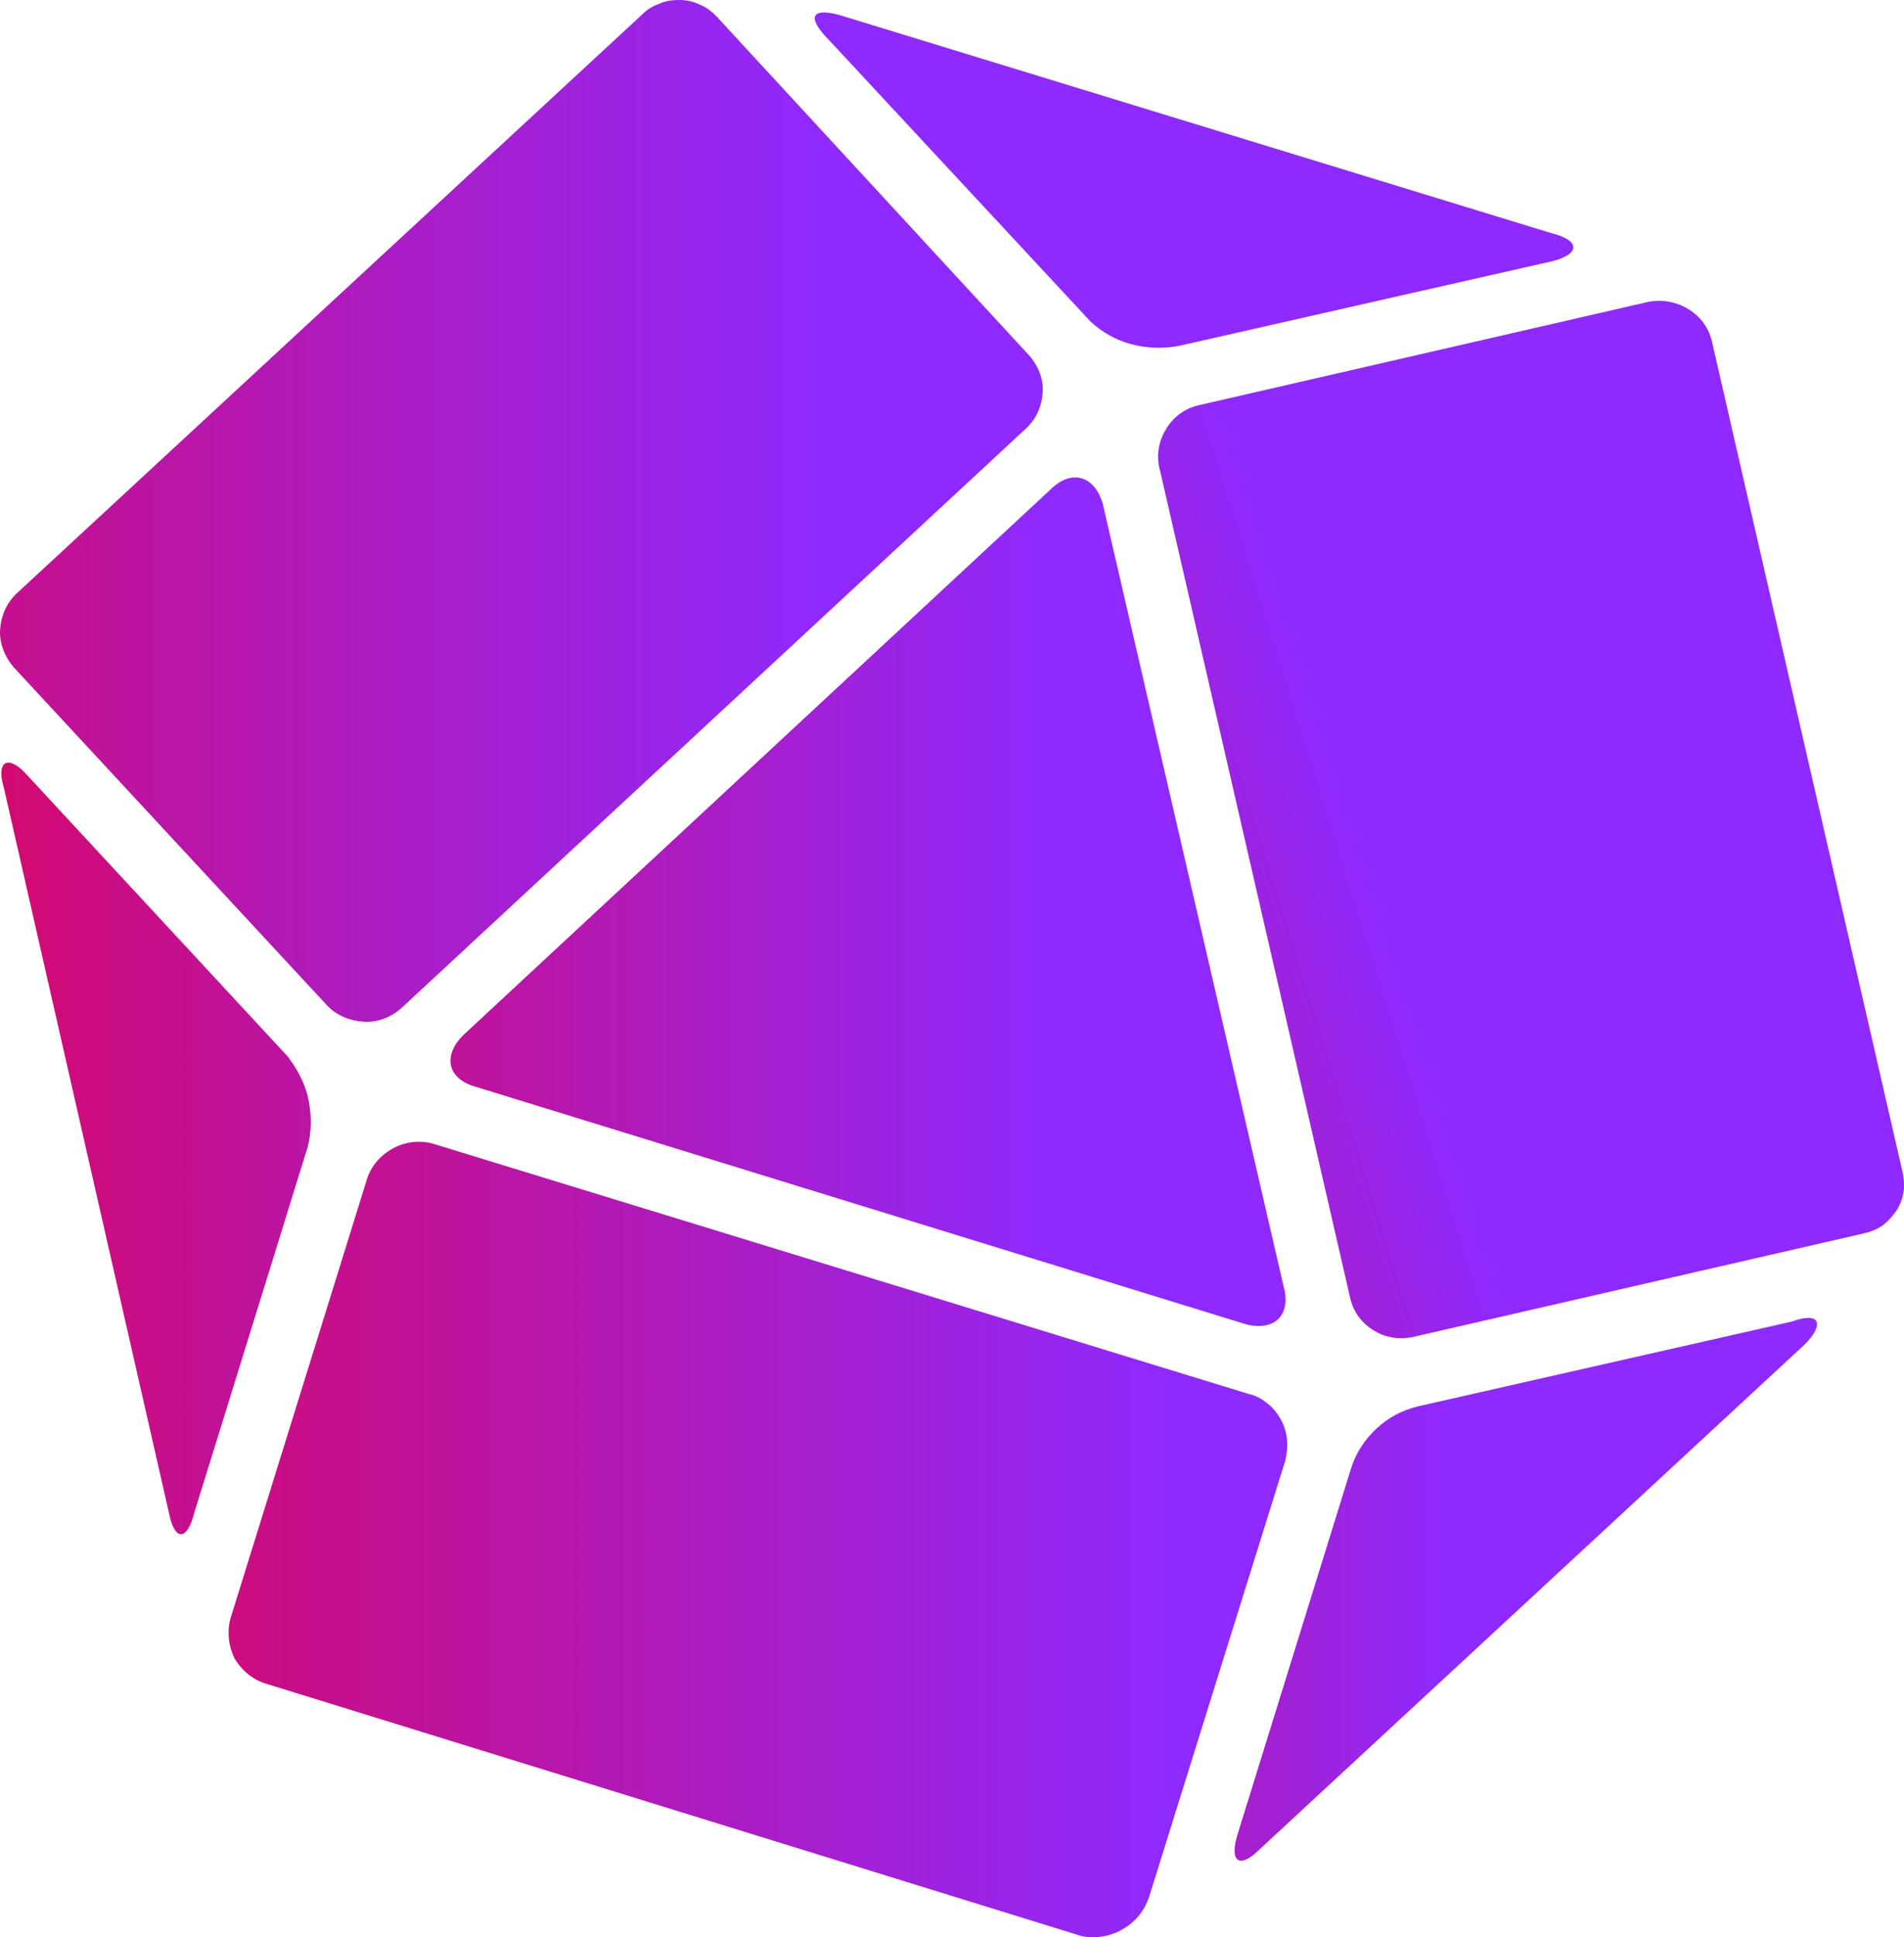
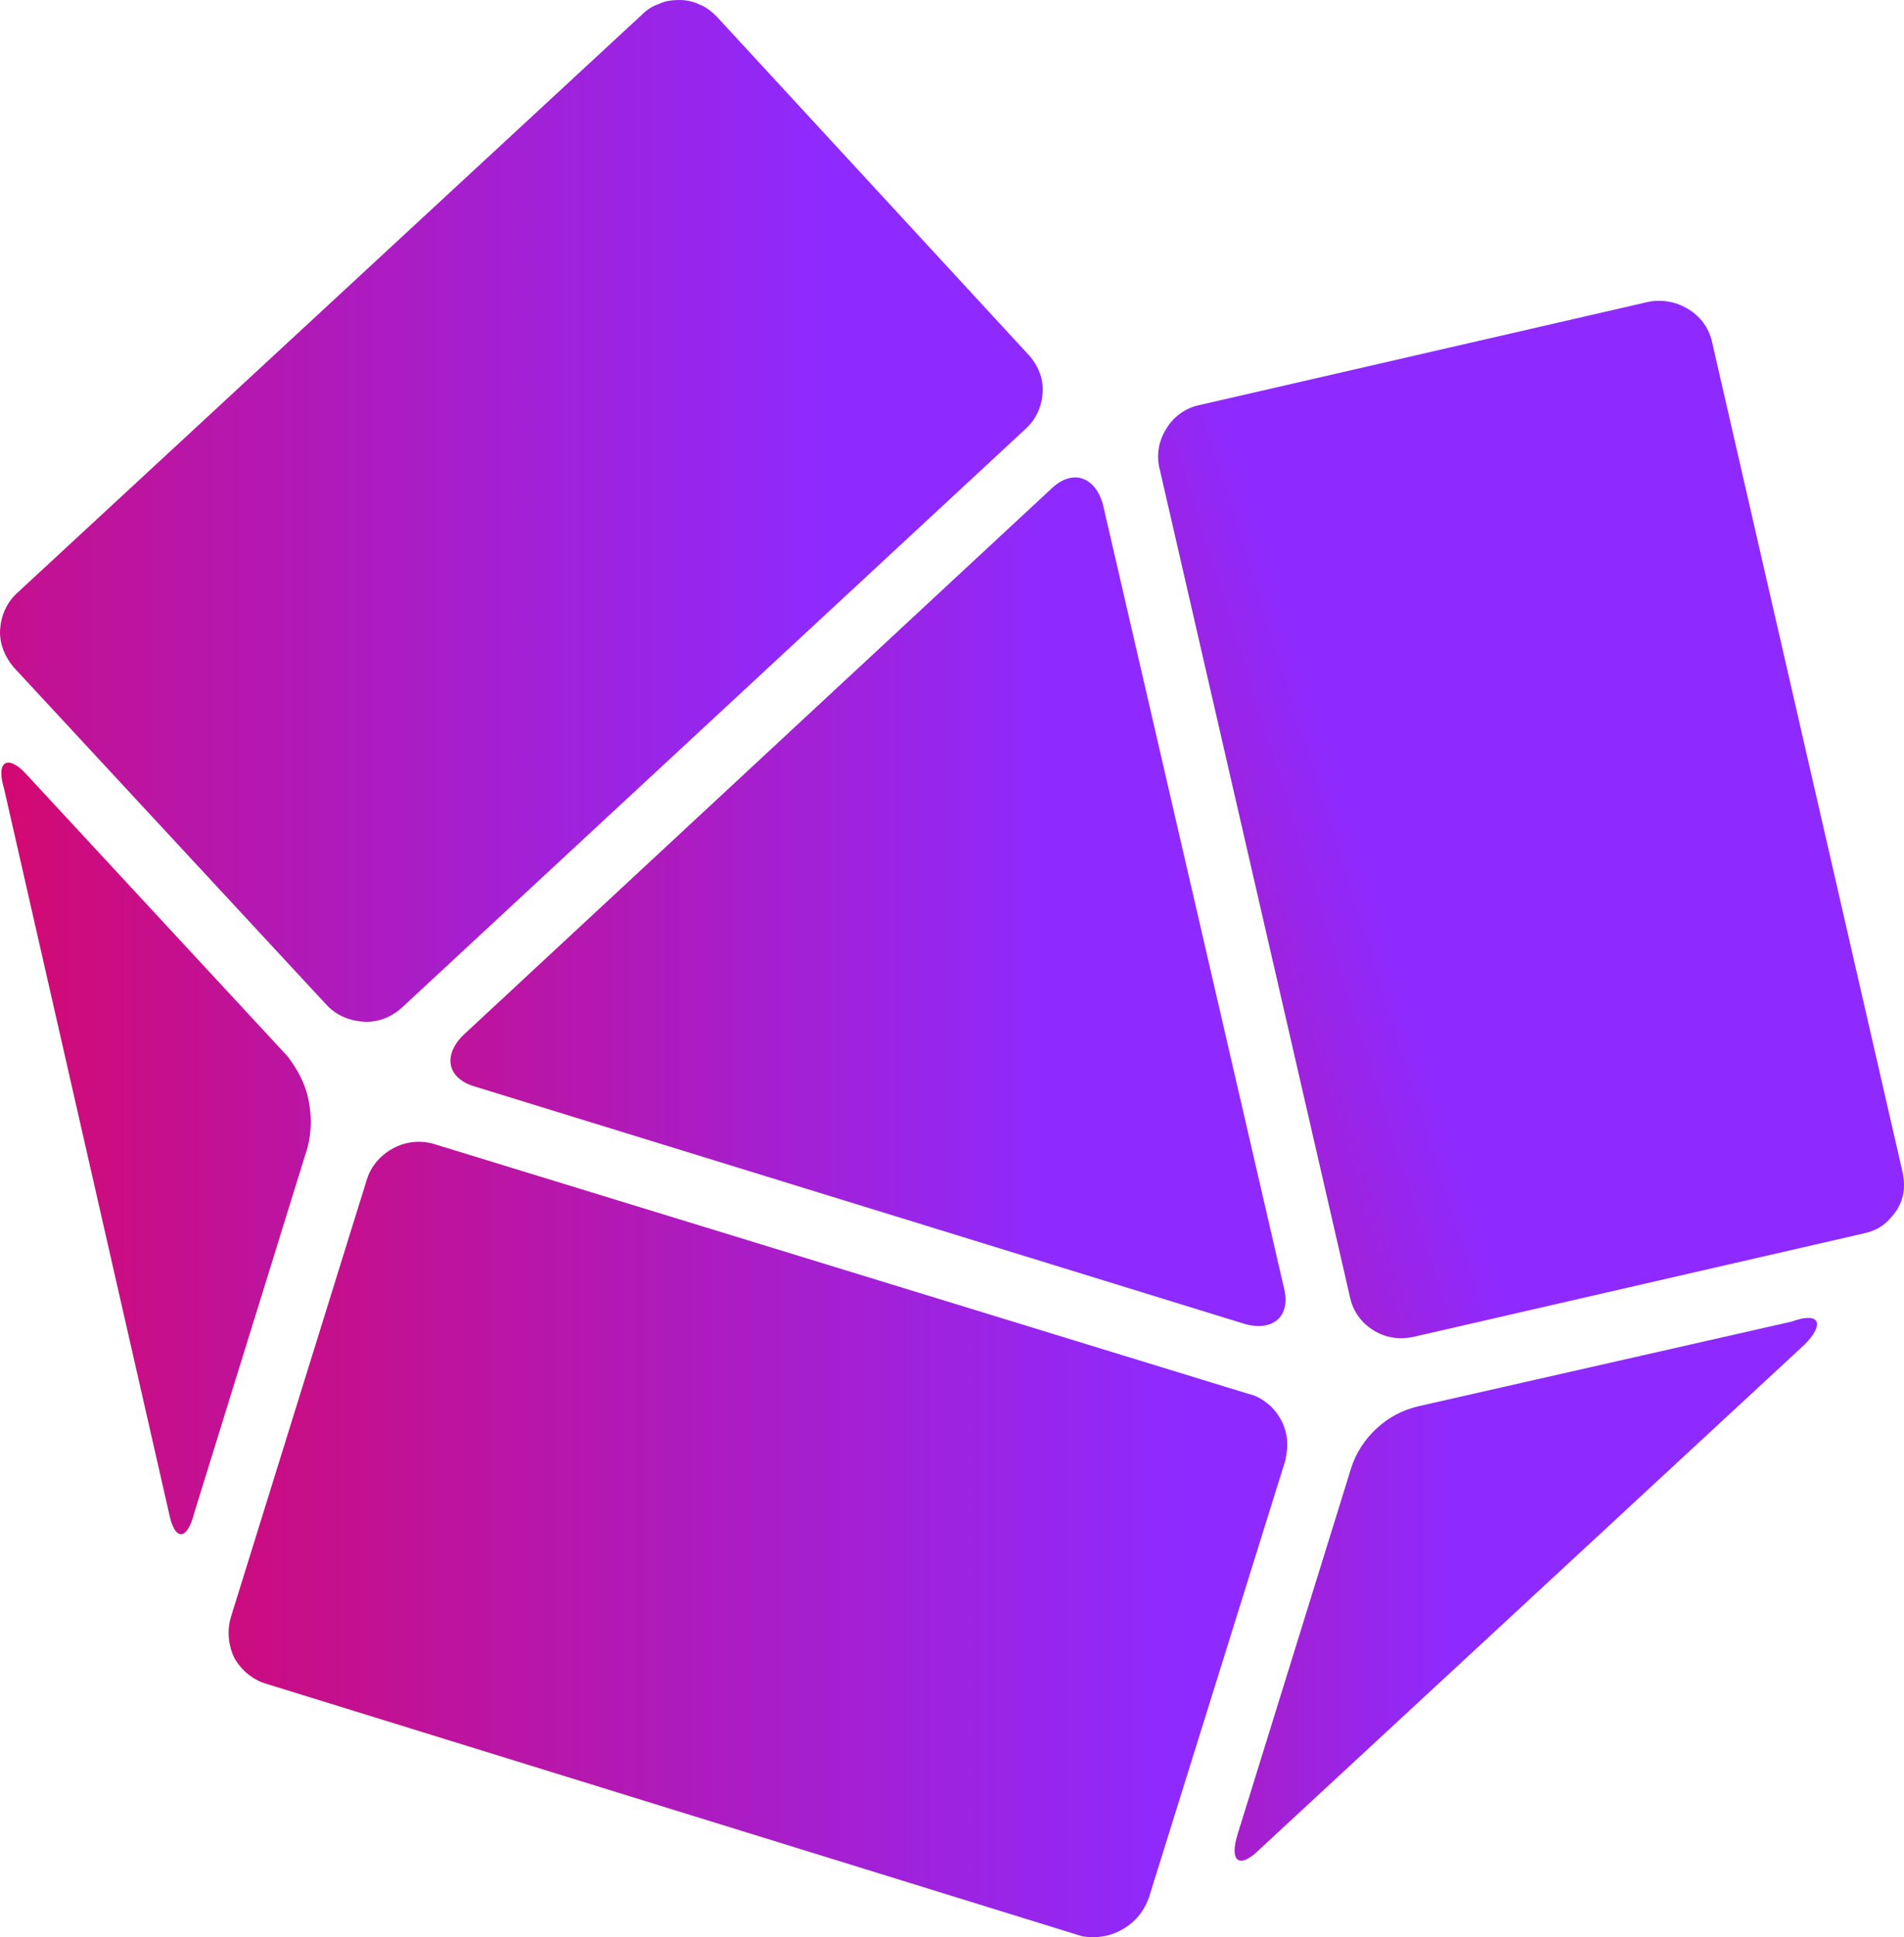
<svg xmlns="http://www.w3.org/2000/svg" version="1.1" id="Layer_1" x="0px" y="0px" viewBox="0 0 2500 2542.3" style="enable-background:new 0 0 2500 2542.3;" xml:space="preserve">
  <style type="text/css">
		.st0{fill-rule:evenodd;clip-rule:evenodd;fill:url(#SVGID_1_);}
		.st1{fill-rule:evenodd;clip-rule:evenodd;fill:url(#SVGID_00000128457471882774727590000006435958253162753955_);}
		.st2{fill-rule:evenodd;clip-rule:evenodd;fill:url(#SVGID_00000011000370064862567500000000404917366994798978_);}
		.st3{fill-rule:evenodd;clip-rule:evenodd;fill:url(#SVGID_00000137116489008277178270000015689506959394845597_);}
		.st4{fill-rule:evenodd;clip-rule:evenodd;fill:url(#SVGID_00000142164541022144219960000012732332283912101554_);}
		.st5{fill-rule:evenodd;clip-rule:evenodd;fill:url(#SVGID_00000115503613311259226570000002246577531996740784_);}
		.st6{fill-rule:evenodd;clip-rule:evenodd;fill:url(#SVGID_00000074411675606625668280000011609226627482329224_);}
	</style>
  <linearGradient id="SVGID_1_" gradientUnits="userSpaceOnUse" x1="1098.24" y1="787.111" x2="2033.236" y2="1079.868" gradientTransform="matrix(1 0 0 -1 0 2148)">
    <stop offset="0" style="stop-color:#D30971" />
    <stop offset="0.751" style="stop-color:#8E2AFF" />
  </linearGradient>
  <path class="st0" d="M1857.3,1754.1l589.2-135.3c9.4-2.1,17.7-5.2,25-10.4c7.3-5.2,13.5-12.5,18.7-19.8c5.2-8.3,8.3-16.7,9.4-26   c1-9.4,0-18.7-2.1-27.1L2247.7,447.6c-4.2-17.7-15.6-33.3-32.3-42.7c-15.6-9.4-35.4-12.5-53.1-8.3L1573.1,532   c-17.7,4.2-33.3,15.6-42.7,32.3c-9.4,15.6-12.5,34.4-7.3,53.1L1773,1704.2c4.2,17.7,15.6,33.3,32.3,42.7   C1820.8,1756.2,1839.6,1758.3,1857.3,1754.1z" />
  <linearGradient id="SVGID_00000178165930846537625230000010768457516497297583_" gradientUnits="userSpaceOnUse" x1="1139.348" y1="62.289" x2="1904.094" y2="62.289" gradientTransform="matrix(1 0 0 -1 0 2148)">
    <stop offset="0" style="stop-color:#D30971" />
    <stop offset="1" style="stop-color:#8E2AFF" />
  </linearGradient>
  <path style="fill-rule:evenodd;clip-rule:evenodd;fill:url(#SVGID_00000178165930846537625230000010768457516497297583_);" d="   M1654.3,2426.6l715.2-662.1c27.1-27.1,19.8-43.7-16.7-30.2l-491.4,111.4c-20.8,5.2-38.5,14.6-54.1,29.1s-27.1,32.3-33.3,52.1   l-148.9,479.9C1613.7,2443.3,1627.2,2453.7,1654.3,2426.6z" />
  <linearGradient id="SVGID_00000164492073558292570130000015419941078461199240_" gradientUnits="userSpaceOnUse" x1="157.524" y1="127.661" x2="1547.409" y2="127.661" gradientTransform="matrix(1 0 0 -1 0 2148)">
    <stop offset="0" style="stop-color:#D30971" />
    <stop offset="1" style="stop-color:#8E2AFF" />
  </linearGradient>
  <path style="fill-rule:evenodd;clip-rule:evenodd;fill:url(#SVGID_00000164492073558292570130000015419941078461199240_);" d="   M350.9,2210.1l1070.2,331c18.7,3.1,37.5,0,53.1-9.4c16.7-9.4,28.1-23.9,34.4-41.6l179.1-573.6c2.1-9.4,3.1-18.7,2.1-28.1   c-1-9.4-4.2-18.7-8.3-26c-4.2-7.3-10.4-15.6-17.7-20.8c-7.3-6.2-15.6-10.4-25-12.5L569.5,1501.2c-17.7-5.2-37.5-3.1-54.1,6.2   c-16.7,9.4-29.1,23.9-34.4,42.7l-178,572.6c-5.2,17.7-3.1,37.5,5.2,54.1C317.6,2192.4,332.2,2204.9,350.9,2210.1z" />
  <linearGradient id="SVGID_00000013888263567964181960000002029421532939738271_" gradientUnits="userSpaceOnUse" x1="1.732" y1="640.919" x2="1128.336" y2="640.919" gradientTransform="matrix(1 0 0 -1 0 2148)">
    <stop offset="0" style="stop-color:#D30971" />
    <stop offset="1" style="stop-color:#8E2AFF" />
  </linearGradient>
  <path style="fill-rule:evenodd;clip-rule:evenodd;fill:url(#SVGID_00000013888263567964181960000002029421532939738271_);" d="   M5.3,1034.8l216.5,950.5c7.3,37.5,23.9,37.5,33.3,0L404,1505.3c5.2-20.8,5.2-41.6,1-62.5c-4.2-20.8-14.6-39.6-27.1-56.2L35.5,1017.1   C11.5,990-6.1,997.3,5.3,1034.8z" />
  <linearGradient id="SVGID_00000095318380232363931400000013639267224376705687_" gradientUnits="userSpaceOnUse" x1="-277.206" y1="1477.532" x2="1090.451" y2="1477.532" gradientTransform="matrix(1 0 0 -1 0 2148)">
    <stop offset="0" style="stop-color:#D30971" />
    <stop offset="1" style="stop-color:#8E2AFF" />
  </linearGradient>
  <path style="fill-rule:evenodd;clip-rule:evenodd;fill:url(#SVGID_00000095318380232363931400000013639267224376705687_);" d="   M842.3,19.8L22,778.7C8.4,791.2,1.1,808.9,0.1,826.6c-1,17.7,6.2,35.4,17.7,48.9L429,1319c12.5,13.5,30.2,20.8,48.9,21.9   c18.7,1,36.4-6.2,50-18.7l819.3-759.9c13.5-12.5,20.8-29.1,21.9-47.9c1-17.7-6.2-35.4-18.7-48.9L941.2,21.9   c-6.2-6.2-13.5-12.5-21.9-15.6C911,2.1,901.6,0,892.3,0c-9.4,0-18.7,1-27.1,5.2C855.8,8.3,848.5,13.5,842.3,19.8z" />
  <linearGradient id="SVGID_00000008854597141673330750000000569054445276125631_" gradientUnits="userSpaceOnUse" x1="278.457" y1="964.664" x2="1374.991" y2="964.664" gradientTransform="matrix(1 0 0 -1 0 2148)">
    <stop offset="0" style="stop-color:#D30971" />
    <stop offset="1" style="stop-color:#8E2AFF" />
  </linearGradient>
  <path style="fill-rule:evenodd;clip-rule:evenodd;fill:url(#SVGID_00000008854597141673330750000000569054445276125631_);" d="   M1634.5,1737.5c37.5,10.4,61.4-10.4,51-48.9L1448.2,662.1c-10.4-37.5-40.6-46.8-67.7-20.8l-772.4,717.3   c-27.1,27.1-20.8,57.3,16.7,67.7L1634.5,1737.5z" />
  <linearGradient id="SVGID_00000175282324570359201650000018195675834760749186_" gradientUnits="userSpaceOnUse" x1="170.617" y1="1311.09" x2="1070.616" y2="1737.009" gradientTransform="matrix(1 0 0 -1 0 2148)">
    <stop offset="0" style="stop-color:#D30971" />
    <stop offset="1" style="stop-color:#8E2AFF" />
  </linearGradient>
-   <path style="fill-rule:evenodd;clip-rule:evenodd;fill:url(#SVGID_00000175282324570359201650000018195675834760749186_);" d="   M2037.4,306.1L1102.5,19.8c-37.5-10.4-43.7,3.1-13.5,33.3l342.5,368.5c15.6,14.6,34.4,25,54.1,30.2c19.8,5.2,41.6,6.2,62.5,2.1   l491.4-111.4C2074.9,333.1,2074.9,315.4,2037.4,306.1z" />
</svg>